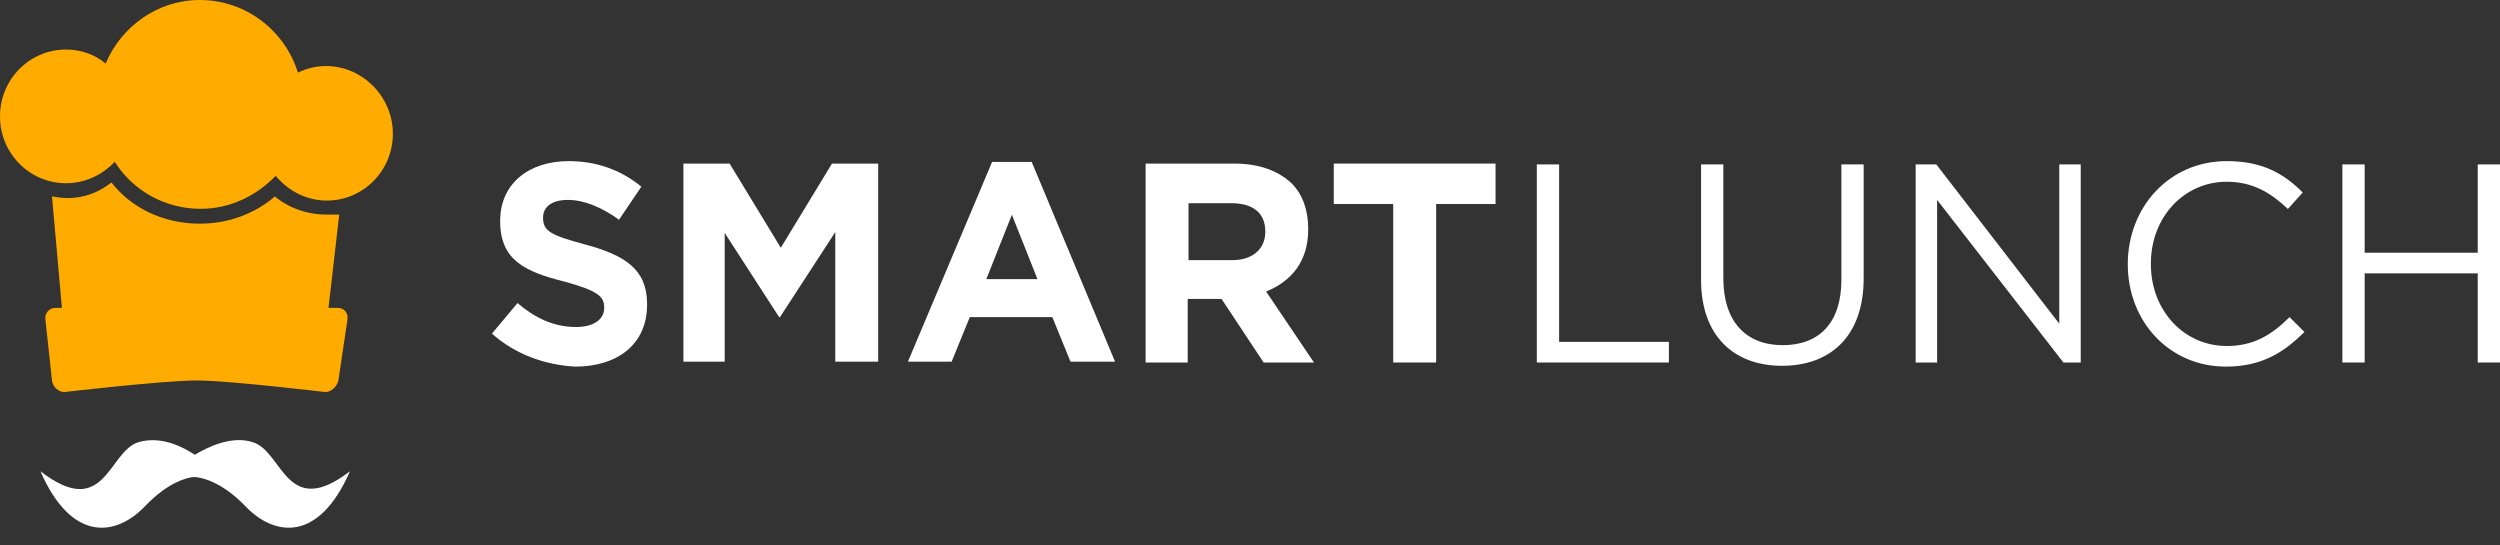
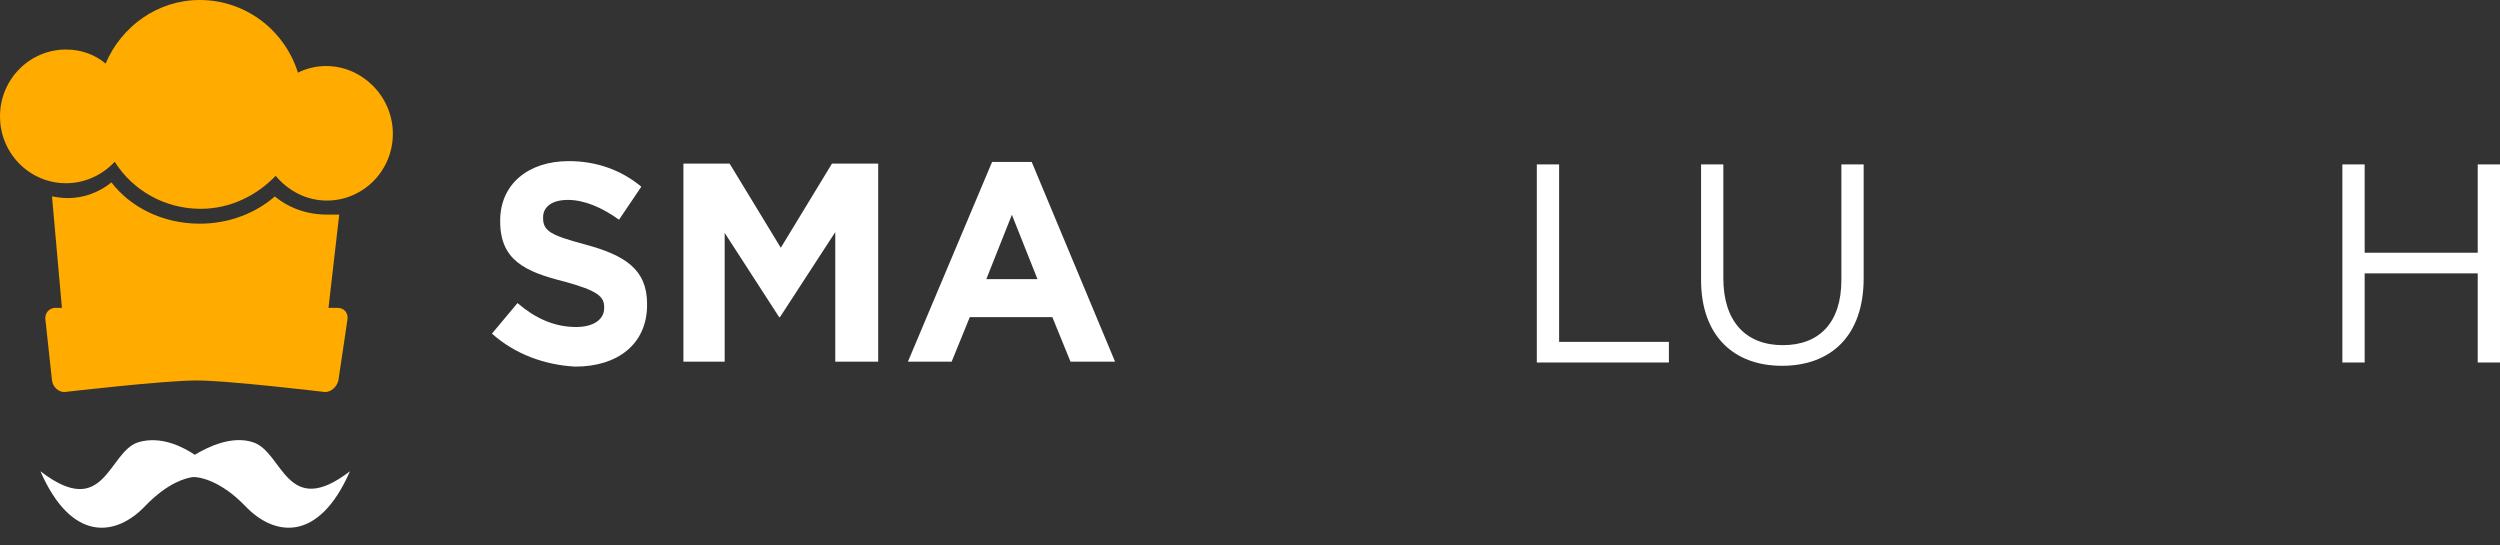
<svg xmlns="http://www.w3.org/2000/svg" width="110" height="24" viewBox="0 0 110 24" fill="none">
  <rect x="0" y="0" width="110" height="24" fill="#333333" stroke="none" />
  <path fill-rule="evenodd" clip-rule="evenodd" d="M14.381 9.442C13.509 9.442 12.71 9.152 12.093 8.643C11.258 9.369 10.096 9.842 8.788 9.842C7.154 9.842 5.738 9.115 4.903 8.026C4.358 8.462 3.704 8.716 2.978 8.716C2.76 8.716 2.506 8.679 2.288 8.643L2.724 13.546H2.433C2.179 13.546 1.961 13.764 1.997 14.054L2.288 16.741C2.324 17.032 2.578 17.25 2.833 17.25C2.833 17.25 7.19 16.741 8.643 16.741C10.059 16.741 14.308 17.25 14.308 17.25C14.563 17.25 14.817 17.032 14.889 16.741L15.289 14.054C15.325 13.764 15.144 13.546 14.853 13.546H14.454L14.926 9.442C14.78 9.442 14.599 9.442 14.381 9.442Z" fill="#FFAB00" />
  <path fill-rule="evenodd" clip-rule="evenodd" d="M14.345 2.905C13.909 2.905 13.473 3.014 13.11 3.196C12.529 1.344 10.822 0 8.788 0C6.936 0 5.338 1.162 4.648 2.796C4.176 2.397 3.559 2.179 2.905 2.179C1.307 2.179 0 3.486 0 5.12C0 6.755 1.307 8.062 2.905 8.062C3.741 8.062 4.503 7.699 5.048 7.118C5.847 8.389 7.263 9.188 8.825 9.188C10.132 9.188 11.294 8.607 12.129 7.735C12.674 8.389 13.473 8.825 14.381 8.825C15.979 8.825 17.286 7.517 17.286 5.883C17.286 4.249 15.943 2.905 14.345 2.905Z" fill="#FFAB00" />
  <path fill-rule="evenodd" clip-rule="evenodd" d="M11.149 19.465C10.204 19.138 9.115 19.683 8.57 20.01C8.135 19.719 7.118 19.138 6.065 19.465C4.757 19.901 4.612 22.915 1.779 20.736C3.159 23.895 5.12 23.605 6.391 22.261C7.408 21.208 8.207 21.027 8.498 20.99H8.534C8.825 20.99 9.732 21.172 10.786 22.261C12.057 23.605 14.018 23.895 15.398 20.736C12.601 22.879 12.456 19.901 11.149 19.465Z" fill="white" />
  <g clip-path="url(#clip0_874_466)">
    <path fill-rule="evenodd" clip-rule="evenodd" d="M21.645 14.679L22.77 13.335C23.533 13.989 24.368 14.388 25.349 14.388C26.111 14.388 26.584 14.062 26.584 13.553V13.517C26.584 13.045 26.293 12.79 24.84 12.391C23.097 11.955 22.008 11.447 22.008 9.74V9.704C22.008 8.106 23.242 7.089 25.022 7.089C26.257 7.089 27.346 7.488 28.218 8.215L27.237 9.667C26.474 9.123 25.712 8.796 24.986 8.796C24.259 8.796 23.896 9.123 23.896 9.558V9.595C23.896 10.176 24.259 10.357 25.748 10.757C27.491 11.229 28.472 11.846 28.472 13.371V13.408C28.472 15.151 27.165 16.131 25.312 16.131C23.969 16.059 22.661 15.587 21.645 14.679Z" fill="white" />
    <path fill-rule="evenodd" clip-rule="evenodd" d="M30.07 7.198H32.103L34.355 10.902L36.607 7.198H38.64V15.914H36.752V10.212L34.319 13.953H34.282L31.886 10.248V15.914H30.07V7.198Z" fill="white" />
    <path fill-rule="evenodd" clip-rule="evenodd" d="M45.649 12.282L44.523 9.449L43.398 12.282H45.649ZM43.652 7.125H45.395L49.063 15.914H47.102L46.303 13.953H42.671L41.872 15.914H39.948L43.652 7.125Z" fill="white" />
-     <path fill-rule="evenodd" clip-rule="evenodd" d="M54.22 11.447C55.127 11.447 55.672 10.938 55.672 10.212V10.176C55.672 9.34 55.091 8.941 54.183 8.941H52.295V11.447H54.22ZM50.407 7.198H54.329C55.418 7.198 56.253 7.525 56.834 8.069C57.306 8.541 57.561 9.231 57.561 10.067V10.103C57.561 11.519 56.798 12.391 55.709 12.827L57.815 15.95H55.6L53.748 13.154H52.259V15.95H50.407V7.198Z" fill="white" />
-     <path fill-rule="evenodd" clip-rule="evenodd" d="M61.301 8.977H58.686V7.198H65.804V8.977H63.19V15.95H61.301V8.977Z" fill="white" />
    <path fill-rule="evenodd" clip-rule="evenodd" d="M67.62 7.234H68.601V15.042H73.431V15.95H67.62V7.234Z" fill="white" />
    <path fill-rule="evenodd" clip-rule="evenodd" d="M74.847 12.318V7.234H75.827V12.246C75.827 14.134 76.808 15.187 78.442 15.187C80.04 15.187 81.021 14.207 81.021 12.318V7.234H82.001V12.246C82.001 14.788 80.549 16.095 78.406 16.095C76.3 16.095 74.847 14.788 74.847 12.318Z" fill="white" />
-     <path fill-rule="evenodd" clip-rule="evenodd" d="M84.289 7.234H85.197L90.608 14.243V7.234H91.552V15.95H90.79L85.233 8.796V15.95H84.289V7.234Z" fill="white" />
-     <path fill-rule="evenodd" clip-rule="evenodd" d="M93.622 11.628C93.622 9.123 95.438 7.089 97.98 7.089C99.541 7.089 100.486 7.634 101.321 8.469L100.667 9.195C99.941 8.505 99.142 7.997 97.98 7.997C96.092 7.997 94.639 9.558 94.639 11.592V11.628C94.639 13.662 96.092 15.224 97.98 15.224C99.142 15.224 99.941 14.752 100.74 13.953L101.394 14.606C100.486 15.514 99.505 16.131 97.944 16.131C95.438 16.131 93.622 14.134 93.622 11.628Z" fill="white" />
    <path fill-rule="evenodd" clip-rule="evenodd" d="M103.064 7.234H104.045V11.12H109.02V7.234H110V15.95H109.02V12.028H104.045V15.95H103.064V7.234Z" fill="white" />
  </g>
  <defs>
    <clipPath id="clip0_874_466">
      <rect width="88.356" height="9.043" fill="white" transform="translate(21.645 7.089)" />
    </clipPath>
  </defs>
</svg>